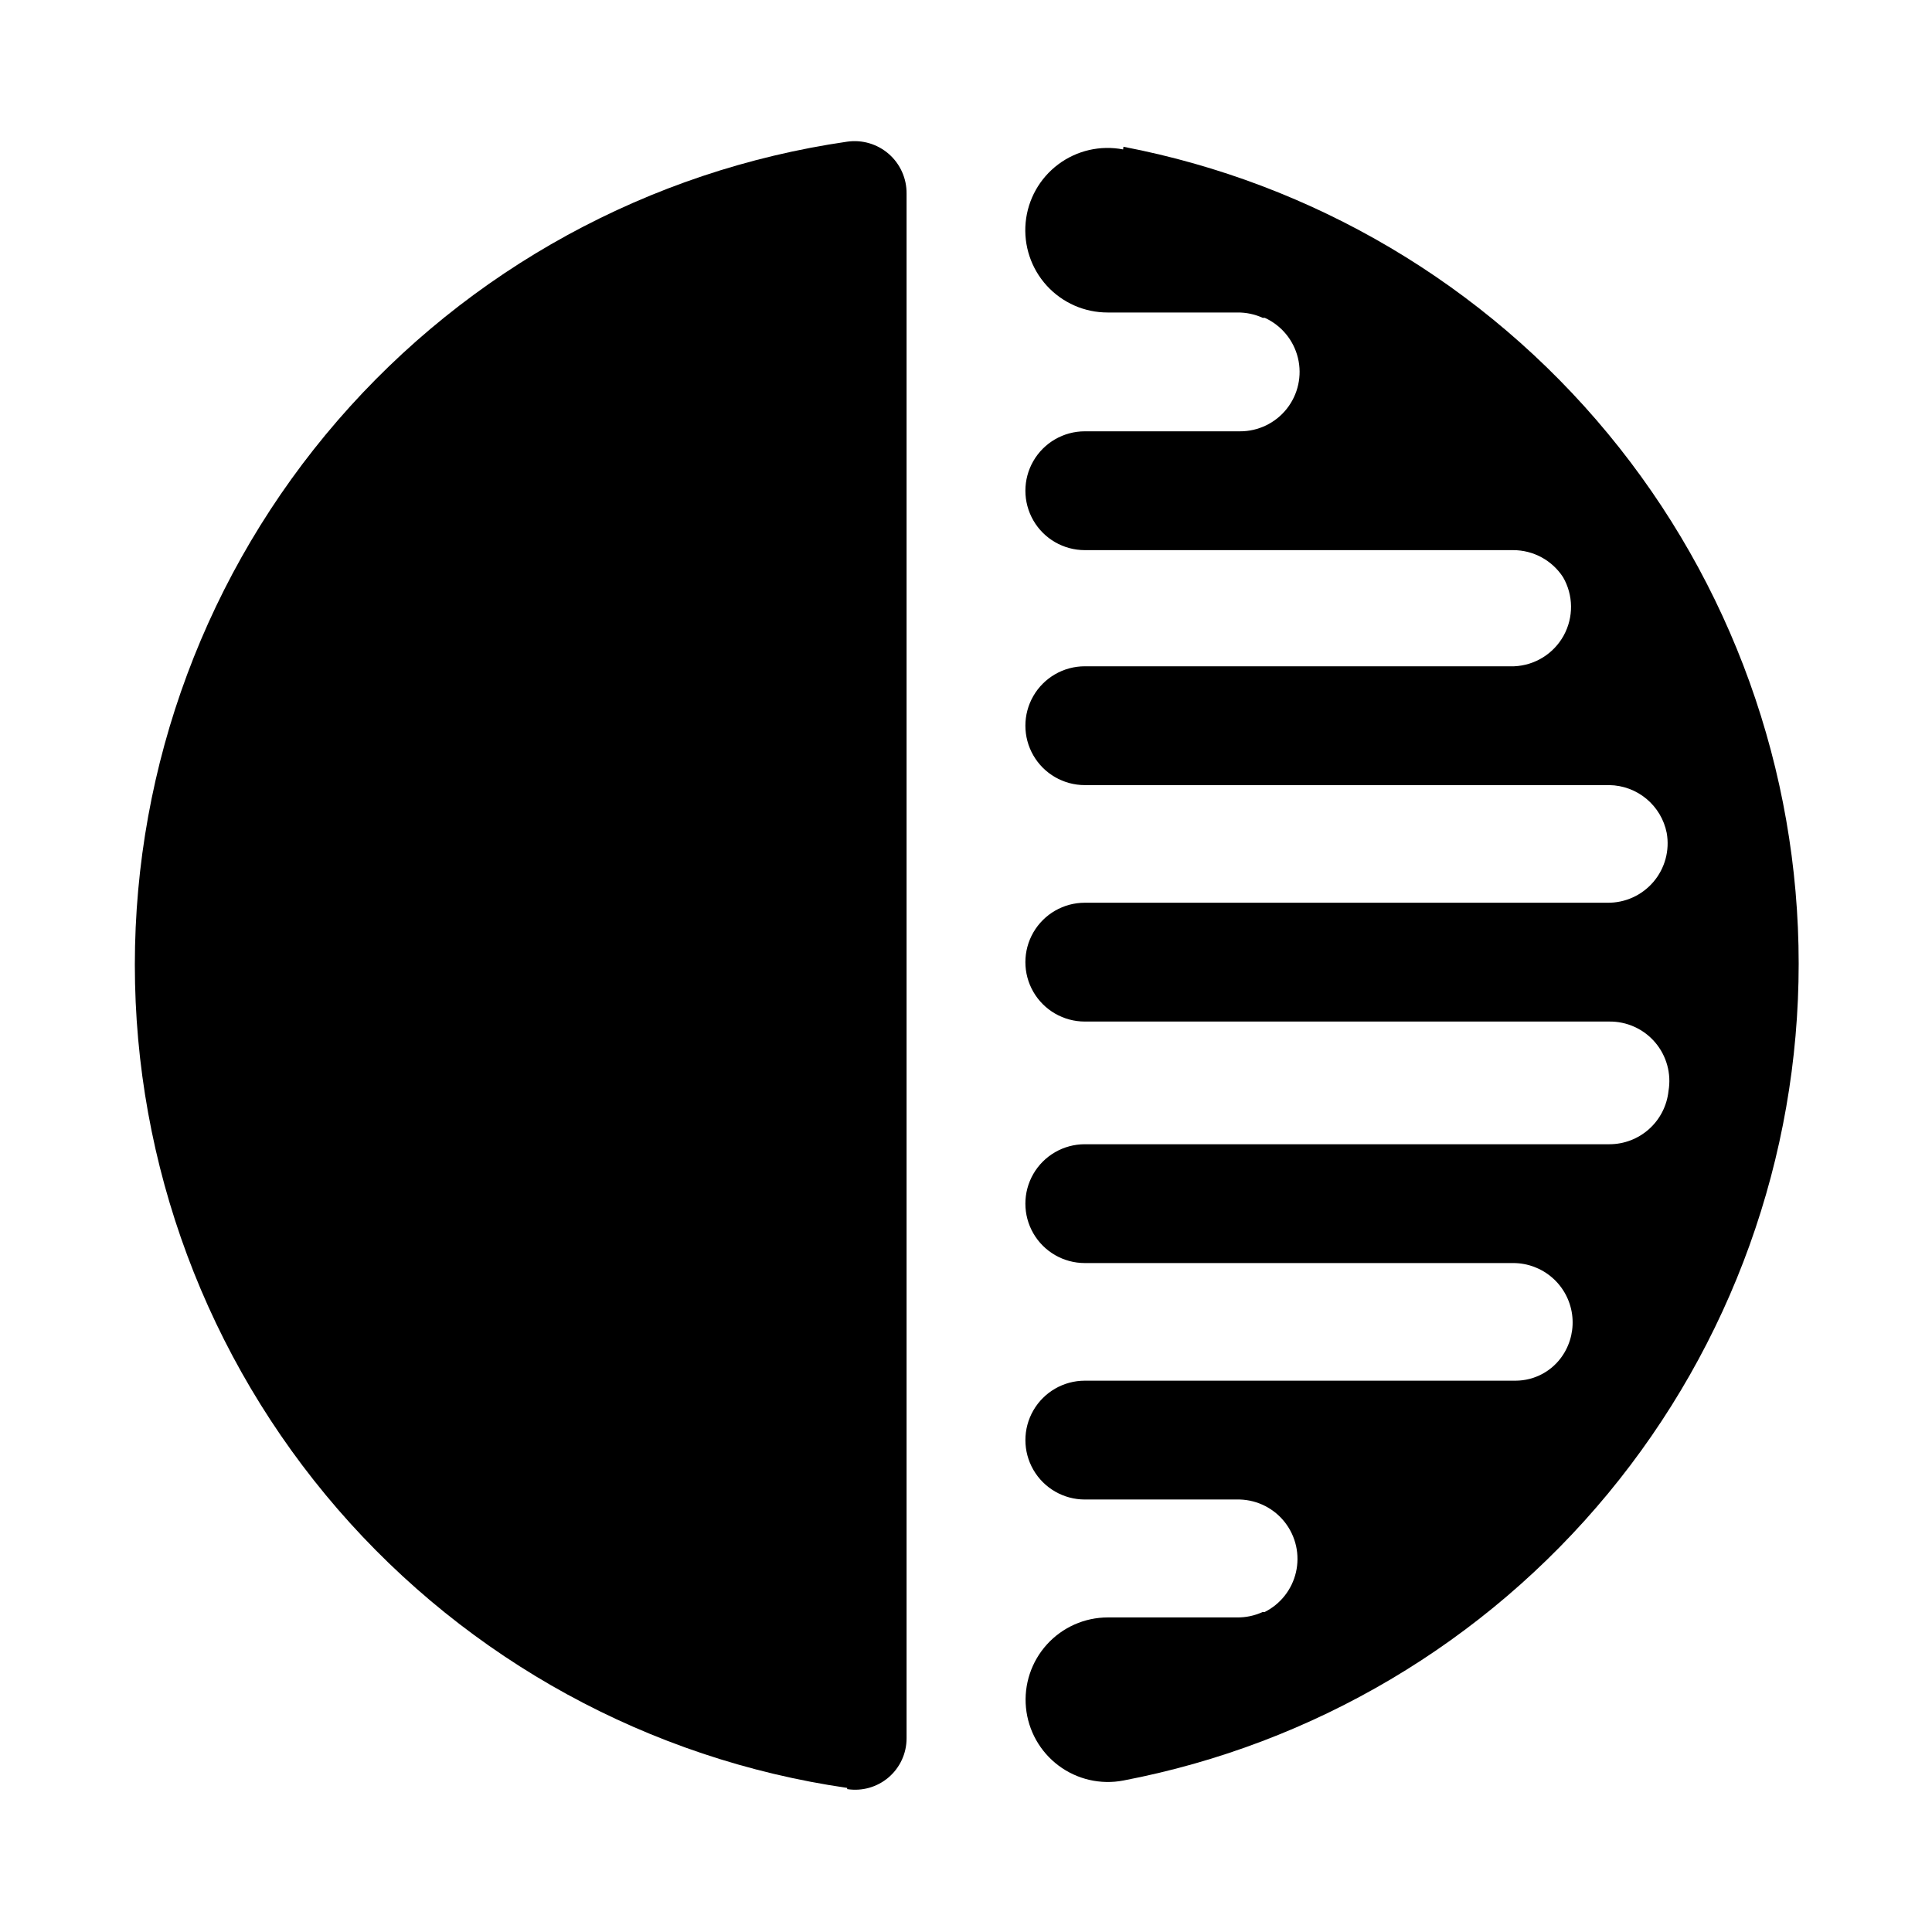
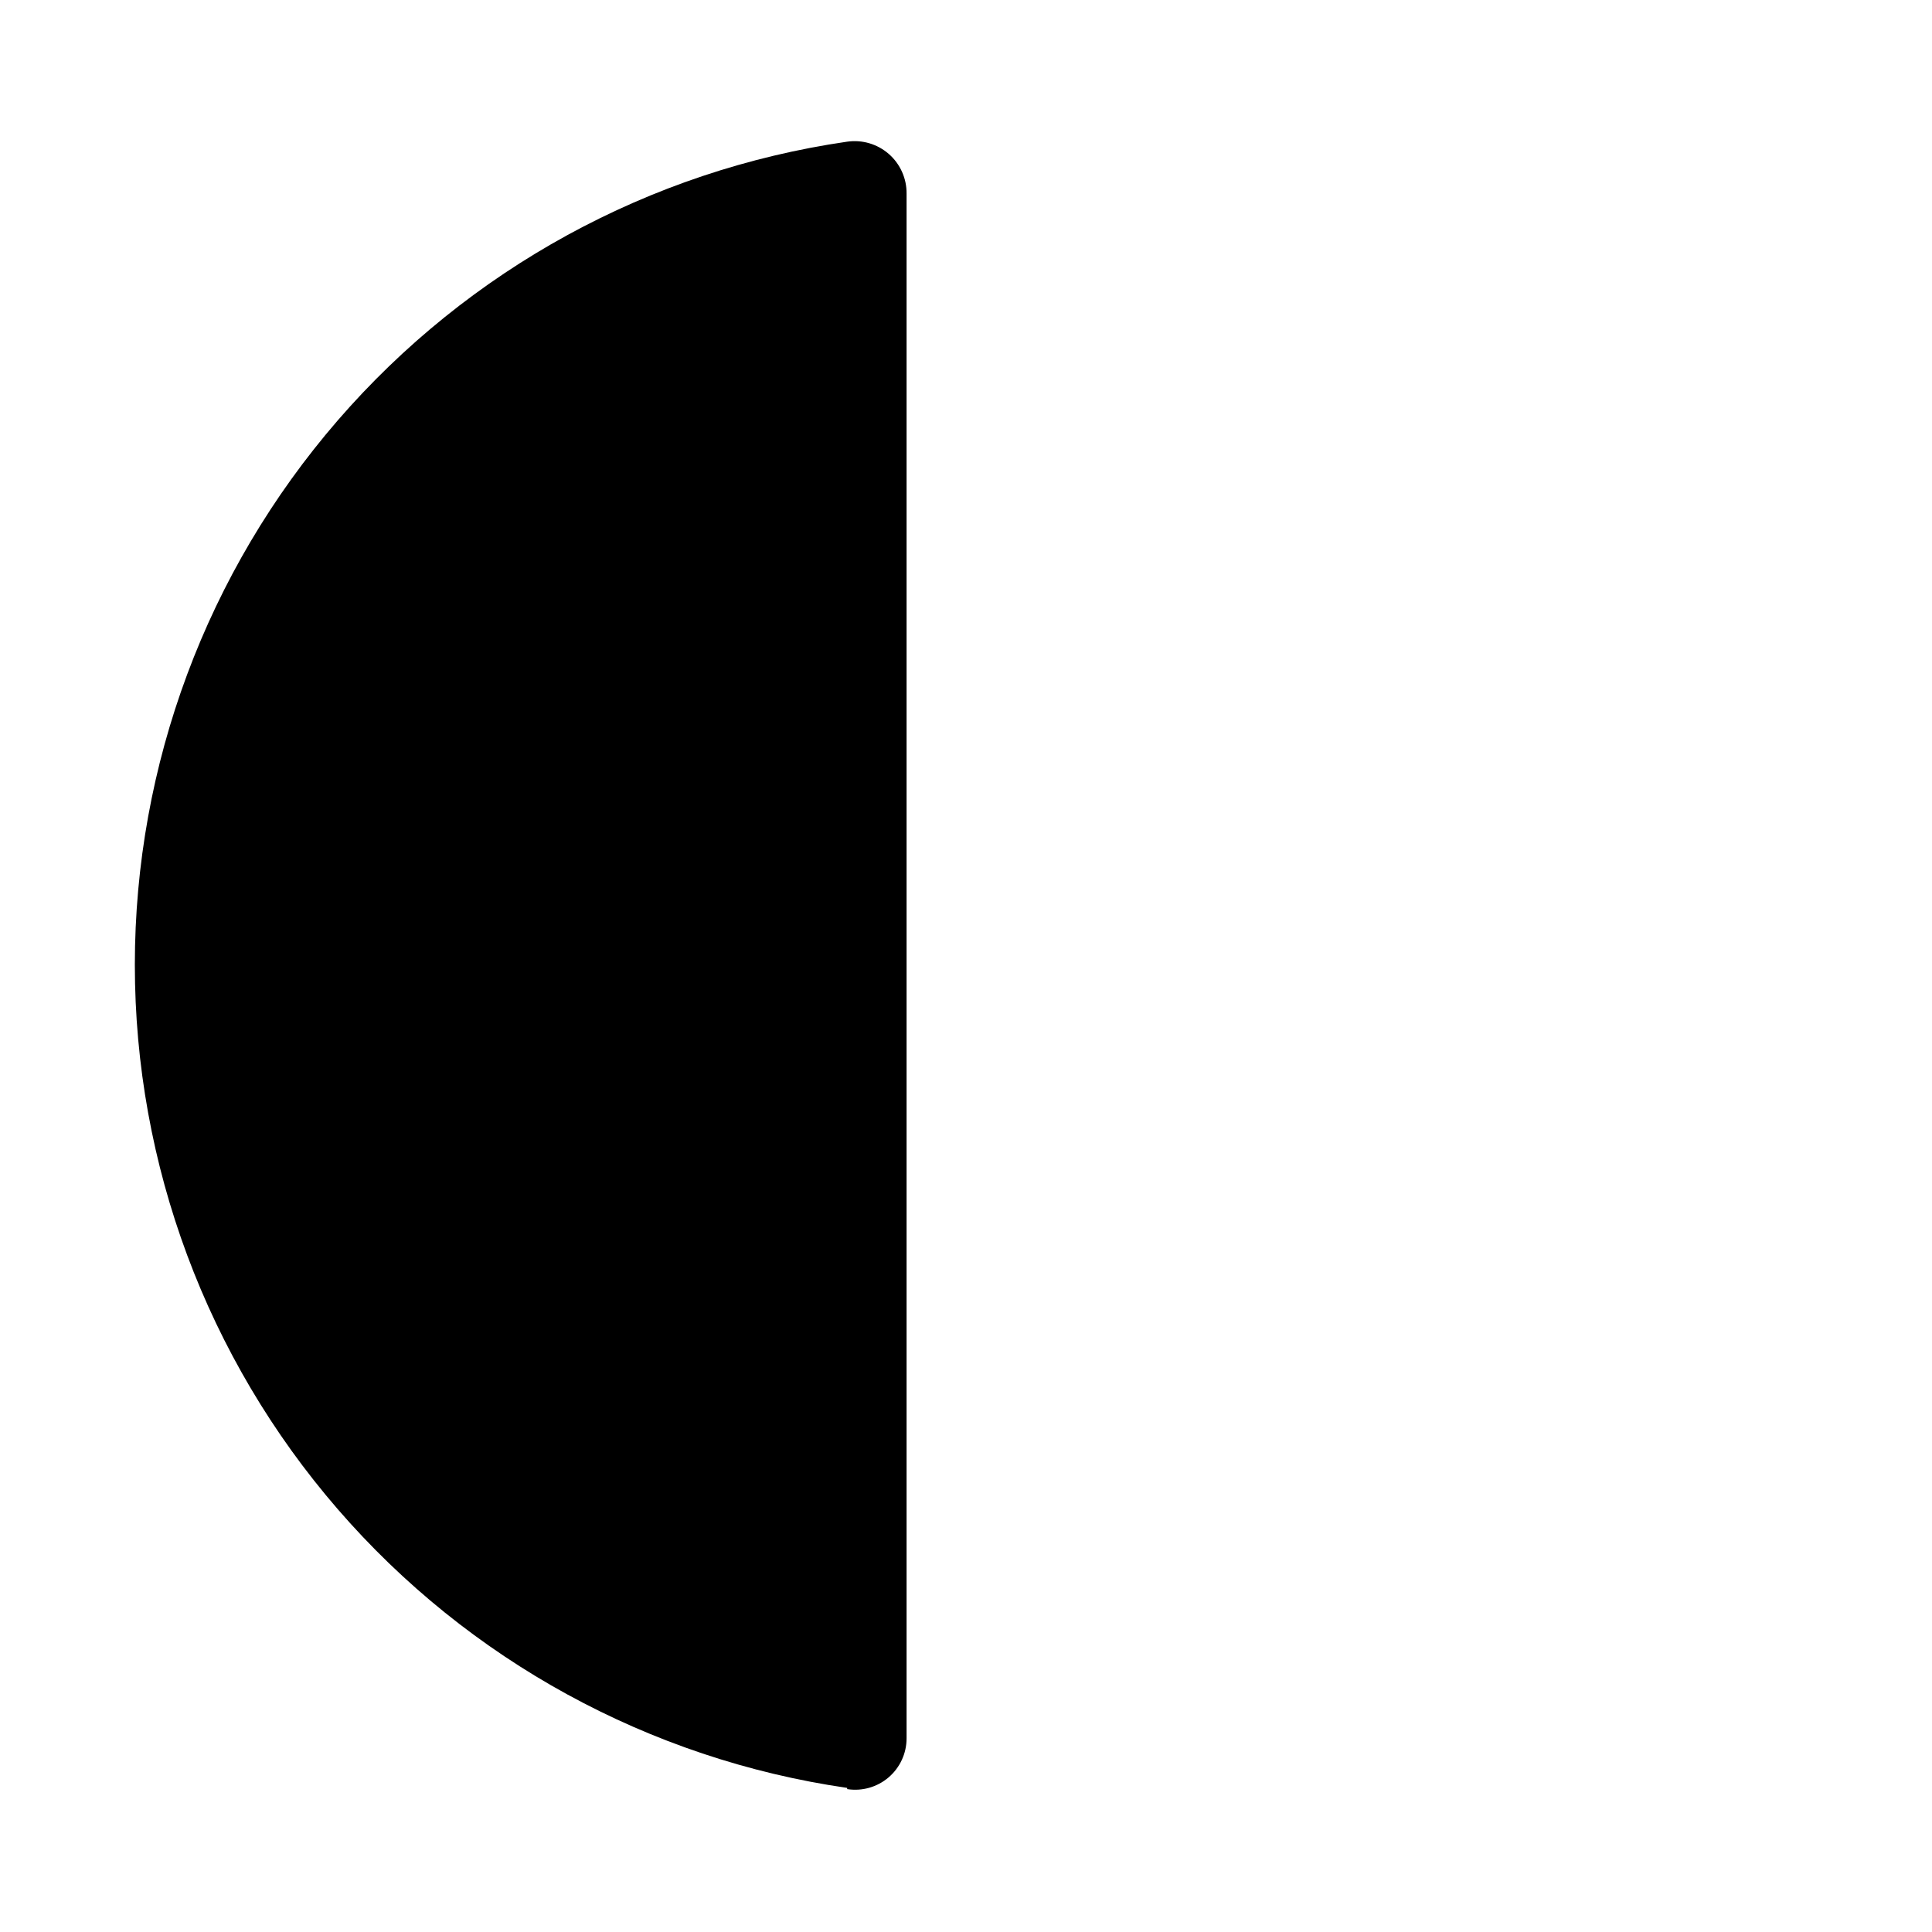
<svg xmlns="http://www.w3.org/2000/svg" fill="#000000" width="800px" height="800px" version="1.1" viewBox="144 144 512 512">
  <g>
-     <path d="m368.51 618.13c3.934 0.621 7.945-0.512 10.973-3.102 3.031-2.59 4.773-6.375 4.769-10.359v-409.35c0.043-4.019-1.676-7.859-4.703-10.508-3.027-2.648-7.059-3.84-11.039-3.266-52.43 7.606-100.36 33.836-135.03 73.895-34.664 40.059-53.746 91.262-53.746 144.24 0 52.977 19.082 104.18 53.746 144.24 34.668 40.059 82.602 66.289 135.03 73.895z" />
-     <path d="m441.64 183.6c-6.035-1.164-12.281 0.273-17.199 3.961-4.918 3.684-8.055 9.273-8.633 15.395-0.578 6.117 1.449 12.195 5.59 16.742 4.141 4.543 10.004 7.129 16.148 7.117h34.402c2.309-0.023 4.59 0.461 6.691 1.418h0.551c4.406 2.008 7.641 5.93 8.777 10.633 1.137 4.707 0.043 9.672-2.961 13.469-3.004 3.793-7.59 5.996-12.43 5.969h-41.09c-5.625 0-10.824 3.004-13.637 7.875-2.812 4.871-2.812 10.871 0 15.742 2.812 4.871 8.012 7.871 13.637 7.871h113.51c5.34-0.008 10.316 2.688 13.227 7.164 2.762 4.773 2.824 10.641 0.168 15.473s-7.648 7.922-13.156 8.145h-113.75c-5.625 0-10.824 3-13.637 7.871s-2.812 10.875 0 15.746 8.012 7.871 13.637 7.871h139.02c3.598 0.055 7.07 1.344 9.836 3.652 2.762 2.305 4.652 5.488 5.356 9.02 0.824 4.629-0.465 9.383-3.512 12.961-3.047 3.582-7.531 5.613-12.23 5.539h-138.47c-5.625 0-10.824 3-13.637 7.871-2.812 4.871-2.812 10.875 0 15.746s8.012 7.871 13.637 7.871h138.94c4.684-0.066 9.152 1.953 12.195 5.512 3.043 3.562 4.344 8.293 3.547 12.91-0.41 3.867-2.234 7.449-5.129 10.051-2.891 2.602-6.644 4.043-10.535 4.039h-139.02c-5.625 0-10.824 3-13.637 7.871-2.812 4.871-2.812 10.875 0 15.746s8.012 7.871 13.637 7.871h113.59c3.793 0.012 7.449 1.395 10.305 3.887 2.856 2.492 4.715 5.934 5.238 9.688 0.52 3.754-0.328 7.57-2.394 10.75-2.769 4.266-7.508 6.844-12.594 6.848h-114.14c-5.625 0-10.824 3.004-13.637 7.875s-2.812 10.871 0 15.742c2.812 4.871 8.012 7.871 13.637 7.871h41.094-0.004c4.711 0.145 9.109 2.387 11.988 6.117 2.879 3.734 3.938 8.559 2.879 13.148-1.055 4.594-4.113 8.473-8.332 10.57h-0.551c-2.102 0.957-4.387 1.441-6.691 1.418h-34.324c-6.137 0.012-11.988 2.613-16.109 7.164-4.121 4.547-6.137 10.625-5.547 16.734 0.59 6.113 3.731 11.691 8.645 15.367 4.918 3.68 11.156 5.113 17.184 3.949 50.348-9.645 95.762-36.535 128.42-76.047 32.66-39.508 50.527-89.168 50.527-140.43 0-51.262-17.867-100.92-50.527-140.43-32.66-39.508-78.074-66.402-128.42-76.047z" />
+     <path d="m368.51 618.13c3.934 0.621 7.945-0.512 10.973-3.102 3.031-2.59 4.773-6.375 4.769-10.359v-409.35c0.043-4.019-1.676-7.859-4.703-10.508-3.027-2.648-7.059-3.84-11.039-3.266-52.43 7.606-100.36 33.836-135.03 73.895-34.664 40.059-53.746 91.262-53.746 144.24 0 52.977 19.082 104.18 53.746 144.24 34.668 40.059 82.602 66.289 135.03 73.895" />
  </g>
</svg>